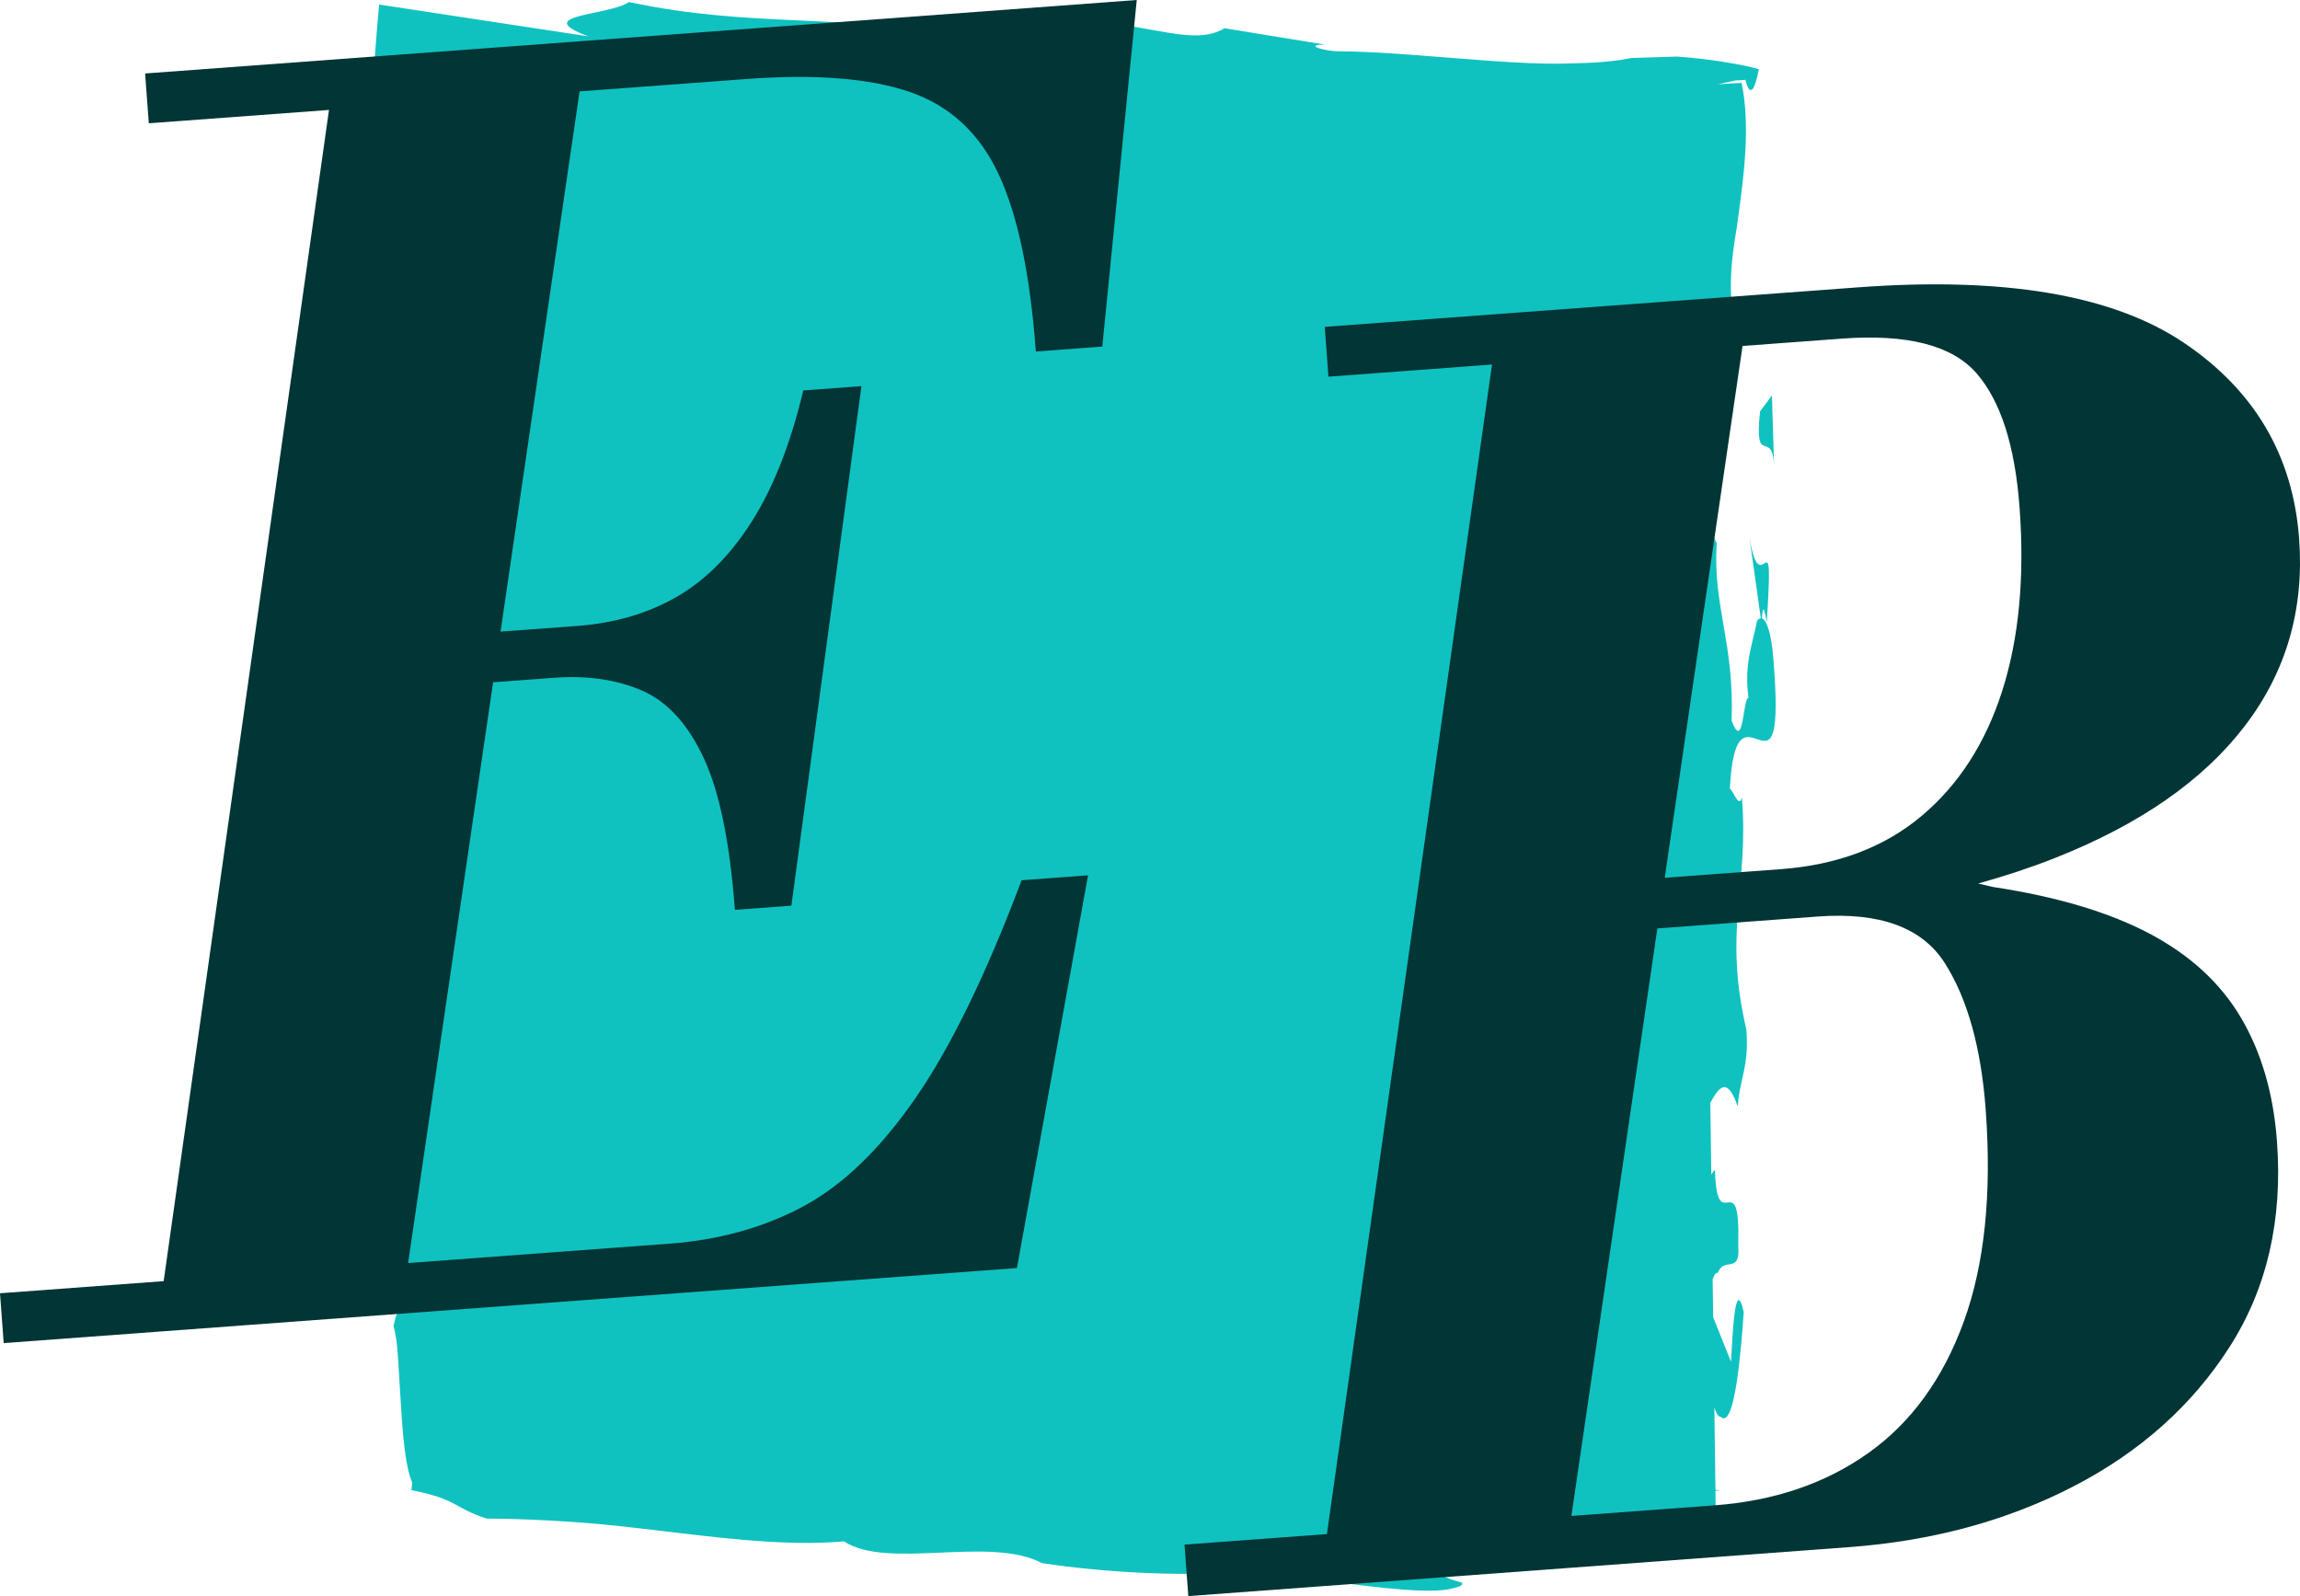
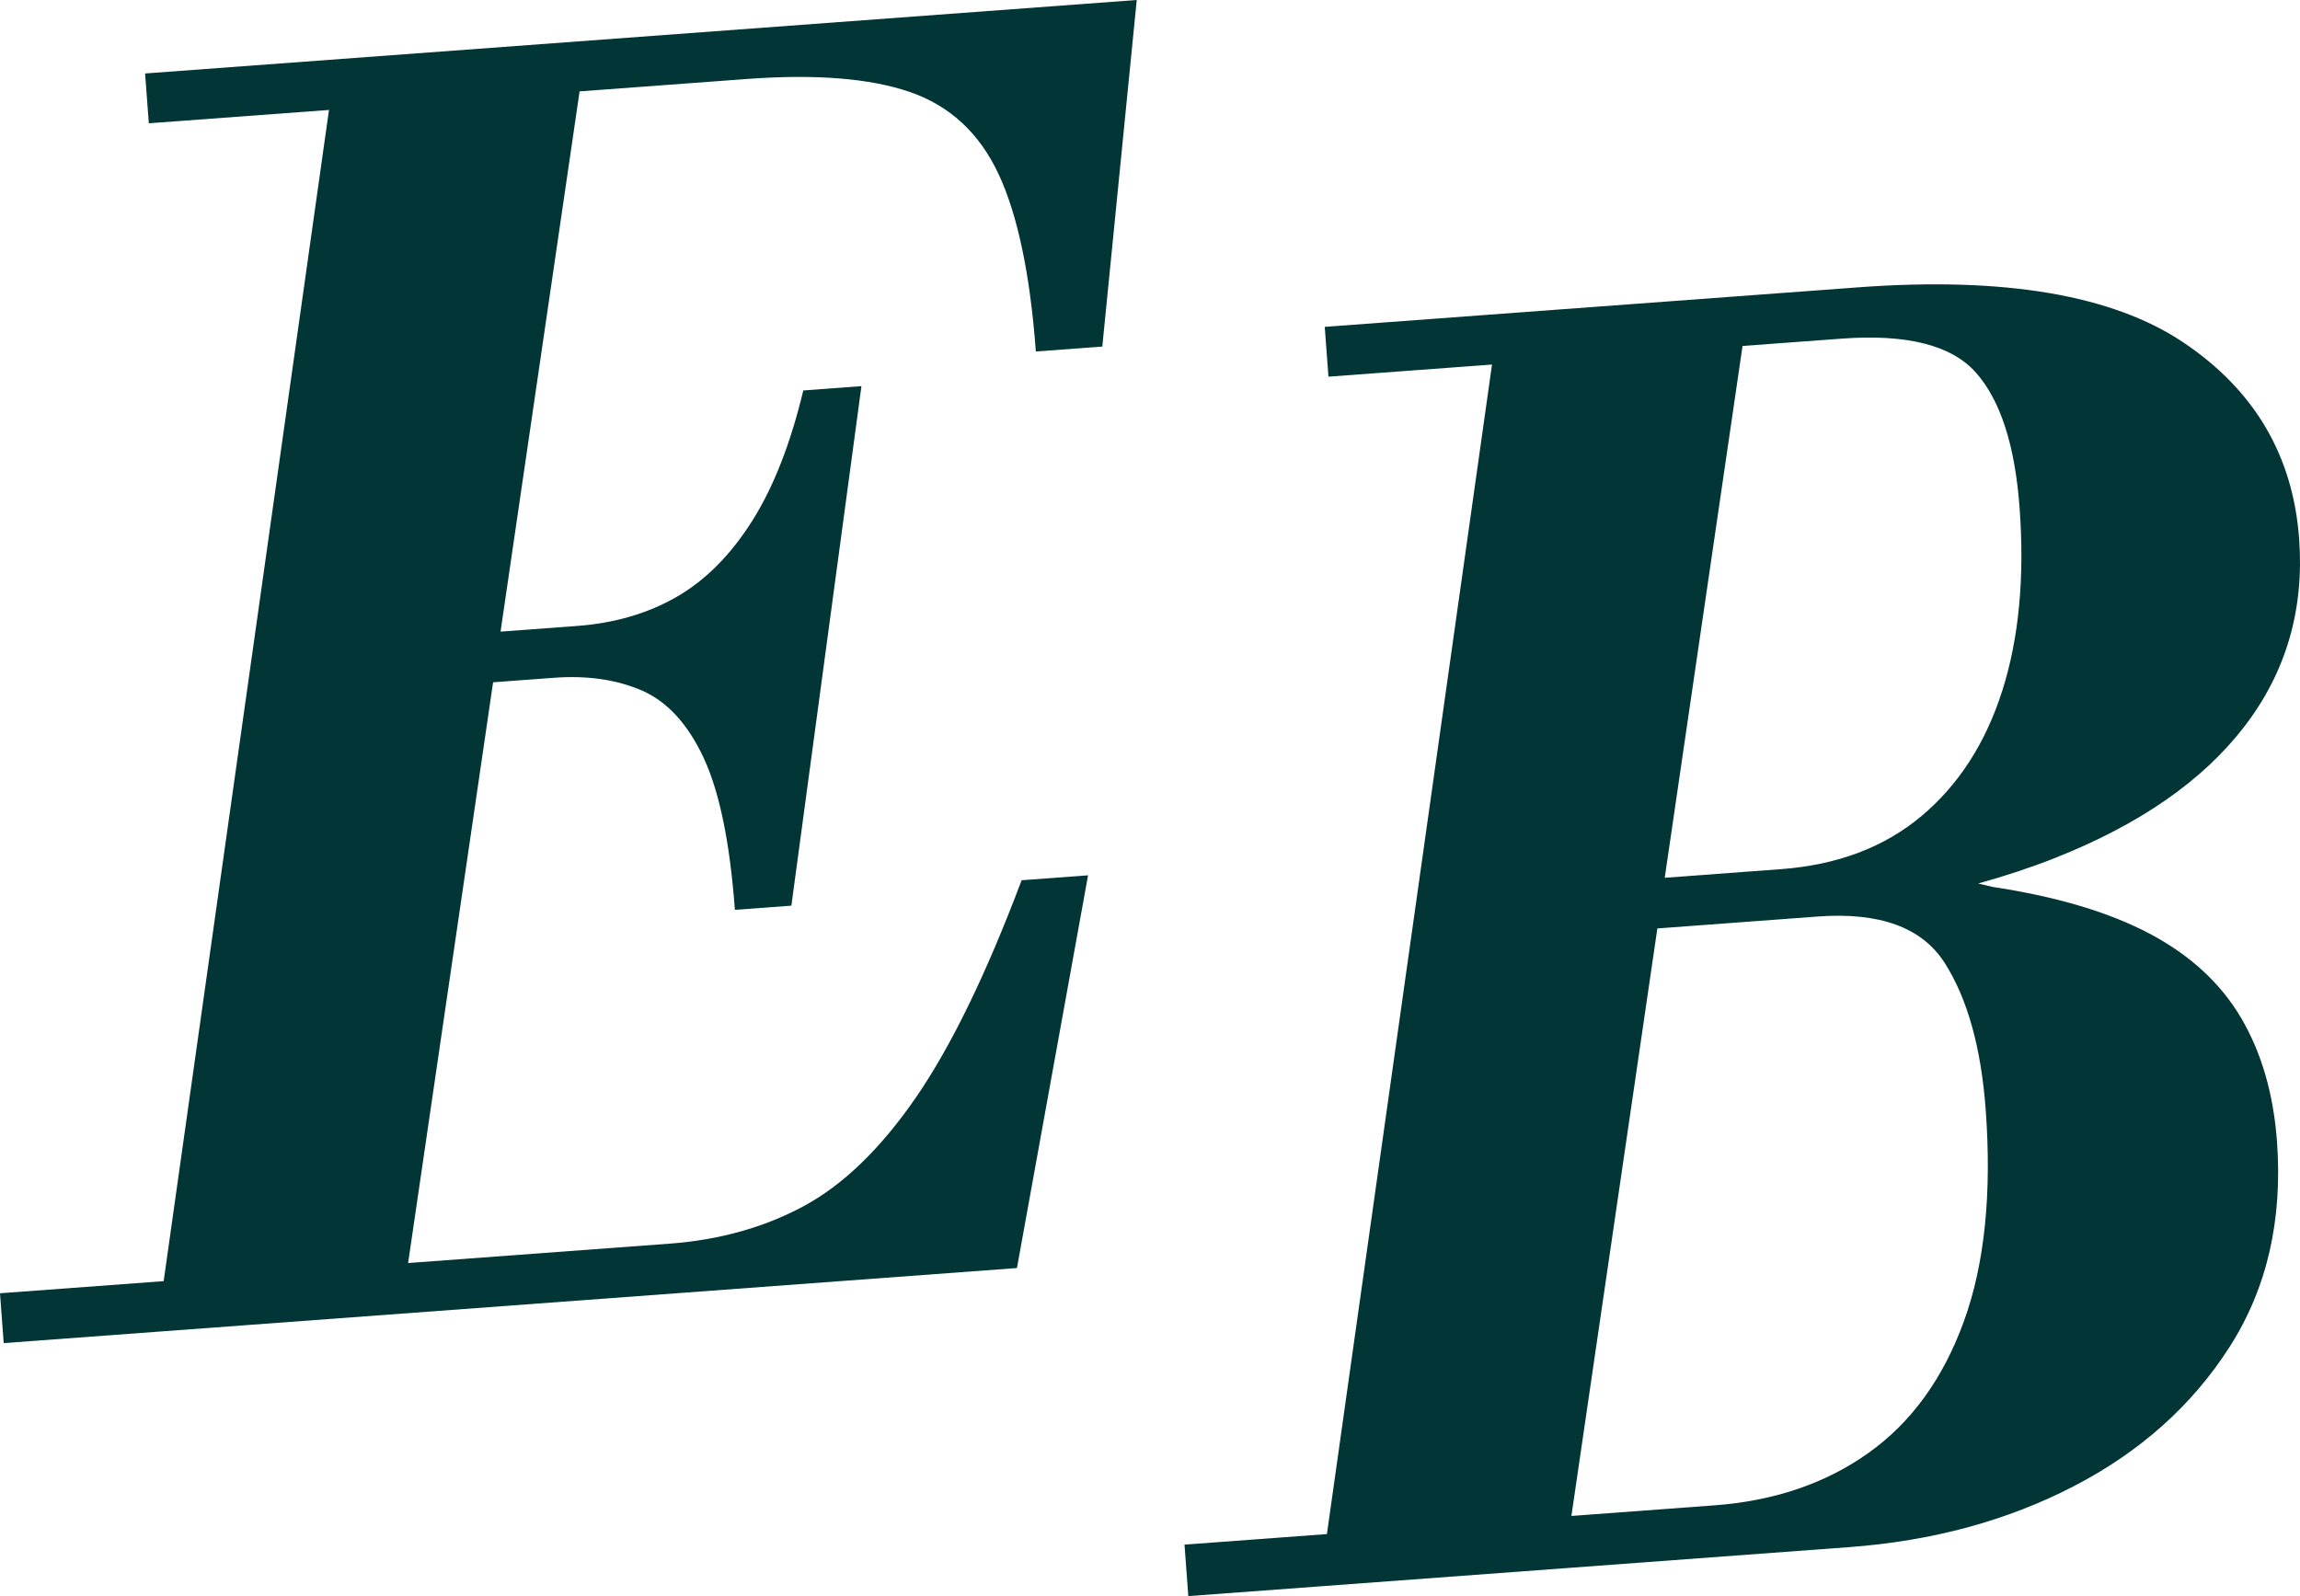
<svg xmlns="http://www.w3.org/2000/svg" version="1.1" id="Ebene_1" x="0px" y="0px" width="100px" height="69.403px" viewBox="305 151.298 100 69.403" enable-background="new 305 151.298 100 69.403" xml:space="preserve">
  <g>
    <g id="XMLID_2_">
      <g id="XMLID_9_">
        <path id="XMLID_10_" fill="#0FC2C0" d="M379.234,172.018l0.319,0.668c-0.013-1.007,0.057-1.68,0.204-2.353     C379.504,168.992,379.297,171.01,379.234,172.018z" />
      </g>
      <g id="XMLID_7_">
-         <path id="XMLID_8_" fill="#0FC2C0" d="M382.095,179.847c-0.082-0.972-0.275-1.59-0.492-1.66c0.023-0.365,0.076-0.711,0.212,0.184     c0.325-5.038-0.241-0.666-0.75-3.686l0.492,3.504c-0.055,0.002-0.109,0.027-0.164,0.101c-0.167,0.937-0.579,1.848-0.371,3.355     c-0.247-0.023-0.205,2.415-0.735,0.983c0.126-3.381-0.824-4.966-0.647-7.704l-0.401-0.89c-0.004-0.668-0.189-1.948-0.254-3.167     l-0.015-1.11c0.011-0.3,0.037-0.583,0.085-0.831c0.218-4.216,0.842,0.301,1.263,0.45l0.198-3.482     c-0.234-0.948-0.289-1.819-0.251-2.641c0.018-0.411,0.06-0.809,0.114-1.2c0.053-0.41,0.119-0.713,0.185-1.242     c0.132-0.964,0.268-1.966,0.322-2.981c0.054-1.01,0.027-2.036-0.166-2.927c-0.337,0.014-0.686,0.035-1.039,0.066l0.779-0.175     c0.188-0.004,0.355-0.011,0.429-0.025c0.194,0.809,0.412,0.434,0.583-0.461c-0.755-0.227-2.358-0.472-3.567-0.551l-1.982,0.064     c-0.414,0.088-0.892,0.147-1.419,0.184c-0.264,0.019-0.54,0.032-0.828,0.039c-0.239,0.006-0.49,0.013-0.751,0.019     c-0.915,0.016-1.981-0.038-3.107-0.117c-2.252-0.157-4.748-0.415-6.771-0.421c-0.859-0.086-1.187-0.301-0.431-0.286l-4.373-0.713     c-1.35,0.806-3.234-0.204-5.875-0.255c-1.84,0.24-2.429,0.576-4.859,0.666c-6.041-1.091-9.763-0.402-15.158-1.551     c-0.913,0.608-4.312,0.54-1.774,1.492c-3.144-0.479-6.132-0.933-9.093-1.383c-0.112,1.205-0.213,2.5-0.287,3.893     c-0.038,0.695-0.068,1.415-0.09,2.154c-0.016,0.655-0.032,1.313-0.049,1.977c0.136,0.324,0.26,0.675,0.4,0.991     c0.389,0.266,0.881,0.746,1.411,1.251l0.46,12.058c-0.071,0.15-0.141,0.308-0.21,0.473c-1.28,4.21-2.211,9.686-2.646,15.628     c0.342,1.12,0.673,2.29,0.953,3.611l-0.556,3.724c0.144,3.69,0.55,8.043,1.655,10.343c-0.128,0.679-0.285,0.686-0.414,1.363     c0.046,0.166,0.083,0.354,0.113,0.557c0.016,0.114,0.028,0.18,0.042,0.346c0.012,0.15,0.025,0.307,0.039,0.466     c0.039,0.635,0.082,1.327,0.124,2.02c0.083,1.374,0.195,2.745,0.494,3.417c-0.013,0.123-0.025,0.239-0.034,0.327     c0.992,0.196,1.461,0.388,1.844,0.588c0.386,0.201,0.681,0.41,1.427,0.649c0.849,0.004,1.698,0.031,2.562,0.076     c0.431,0.025,0.866,0.053,1.306,0.079c0.315,0.025,0.632,0.051,0.953,0.077c1.188,0.109,2.412,0.262,3.636,0.406     c2.447,0.291,4.896,0.547,7.076,0.352c1.901,1.256,6.33-0.262,8.625,0.951c4.691,0.699,9.83,0.561,11.05-0.096     c-0.013,0.2-1.617,0.631,0.334,1.022c0.394-0.042,1.186-0.058,1.191-0.124c0.391,0.023,3.905,0.583,5.105,0.326     c0.491-0.094,0.646-0.182,0.545-0.292c-2.908-0.747,0.282-1.709,3.935-2.565l5.53,0.357c0.129,0.215,0.269,0.241,0.39,0.025     l1.211,0.078l-0.024-1.879c0.064-0.004,0.13-0.01,0.193-0.015c-0.063-0.011-0.129-0.02-0.193-0.03l-0.048-3.59     c0.066,0.236,0.151,0.404,0.273,0.417c0.622,0.595,0.893-2.981,1.005-4.559c-0.382-1.628-0.486,1.011-0.554,2.166l-0.776-1.94     l-0.022-1.643c0.062-0.182,0.14-0.301,0.229-0.29c0.269-0.721,0.989,0.103,0.883-1.181c0.097-3.701-0.917-0.202-1.013-3.291     c-0.056,0.053-0.108,0.123-0.158,0.207l-0.042-3.121c0.351-0.639,0.722-1.213,1.193,0.159c0.067-1.16,0.507-1.748,0.373-3.355     c-1.021-4.347,0.128-6.243-0.195-10.094c-0.12,0.518-0.349-0.252-0.522-0.37C380.492,180.208,382.714,187.232,382.095,179.847z" />
-       </g>
+         </g>
      <g id="XMLID_5_">
-         <path id="XMLID_6_" fill="#0FC2C0" d="M319.153,197.432c-0.624,0.017-0.729,3.378-1.004,4.391     c0.39,2.008,1.103,4.338,1.441,2.984C319.566,202.121,318.865,200.124,319.153,197.432z" />
-       </g>
+         </g>
      <g id="XMLID_3_">
-         <path id="XMLID_4_" fill="#0FC2C0" d="M382.135,171.581l-0.095-3.086l-0.514,0.688     C381.248,171.7,382.074,169.877,382.135,171.581z" />
-       </g>
+         </g>
    </g>
    <g>
      <path fill="#023535" d="M337.469,154.733c2.984-0.221,5.346-0.033,7.085,0.563c1.738,0.598,3.024,1.786,3.858,3.563    c0.833,1.779,1.375,4.352,1.625,7.723l2.889-0.214l1.498-15.07l-43.115,3.195l0.161,2.166l7.834-0.58l-7.188,50.928L305,207.534    l0.161,2.167l6.645-0.492l0,0l3.995-0.296l33.414-2.476l3.092-17.077l-2.889,0.214c-1.538,4.084-3.071,7.236-4.601,9.454    c-1.531,2.22-3.157,3.792-4.878,4.72c-1.723,0.926-3.667,1.469-5.834,1.629l-11.361,0.842l3.695-25.253l2.648-0.196    c1.444-0.107,2.717,0.078,3.817,0.552c1.1,0.476,1.996,1.45,2.686,2.923c0.69,1.474,1.145,3.681,1.362,6.616l2.456-0.182    l3.046-22.591l-2.528,0.188c-0.555,2.317-1.297,4.211-2.229,5.683c-0.933,1.474-2.024,2.572-3.278,3.293    c-1.254,0.722-2.7,1.144-4.336,1.265l-3.32,0.246l3.437-23.492L337.469,154.733z" />
      <path fill="#023535" d="M402.44,195.562c-0.887-1.507-2.212-2.728-3.975-3.663c-1.765-0.934-4.041-1.613-6.832-2.035    c-0.213-0.052-0.421-0.101-0.625-0.148c1.18-0.328,2.291-0.695,3.328-1.105c3.692-1.459,6.442-3.369,8.253-5.731    c1.81-2.36,2.601-5.082,2.373-8.164c-0.269-3.611-1.943-6.452-5.025-8.523c-3.083-2.07-7.801-2.871-14.156-2.4l-23.183,1.718    l0.16,2.166l7.112-0.527l-7.178,50.855l-6.192,0.459l0.166,2.238l5.705-0.422l0,0l10.617-0.787l0,0l12.422-0.921    c3.61-0.268,6.86-1.149,9.752-2.647c2.89-1.495,5.149-3.516,6.776-6.057s2.313-5.52,2.061-8.939    C403.846,198.858,403.325,197.069,402.44,195.562z M385.074,166.023c2.84-0.21,4.789,0.287,5.847,1.49    c1.058,1.206,1.687,3.155,1.886,5.851c0.225,3.034-0.026,5.692-0.752,7.971c-0.728,2.281-1.9,4.098-3.519,5.454    c-1.615,1.352-3.648,2.119-6.099,2.303l-5.057,0.375l3.383-23.125L385.074,166.023z M390.383,208.764    c-0.904,2.488-2.288,4.394-4.151,5.717c-1.862,1.324-4.093,2.082-6.693,2.275l-6.217,0.461l3.737-25.547l6.973-0.518    c2.695-0.199,4.537,0.475,5.523,2.023s1.579,3.672,1.779,6.367C391.605,203.202,391.288,206.275,390.383,208.764z" />
    </g>
-     <polygon fill="none" points="369.716,211.599 335.67,214.09 335.186,207.465 369.233,204.975  " />
  </g>
</svg>